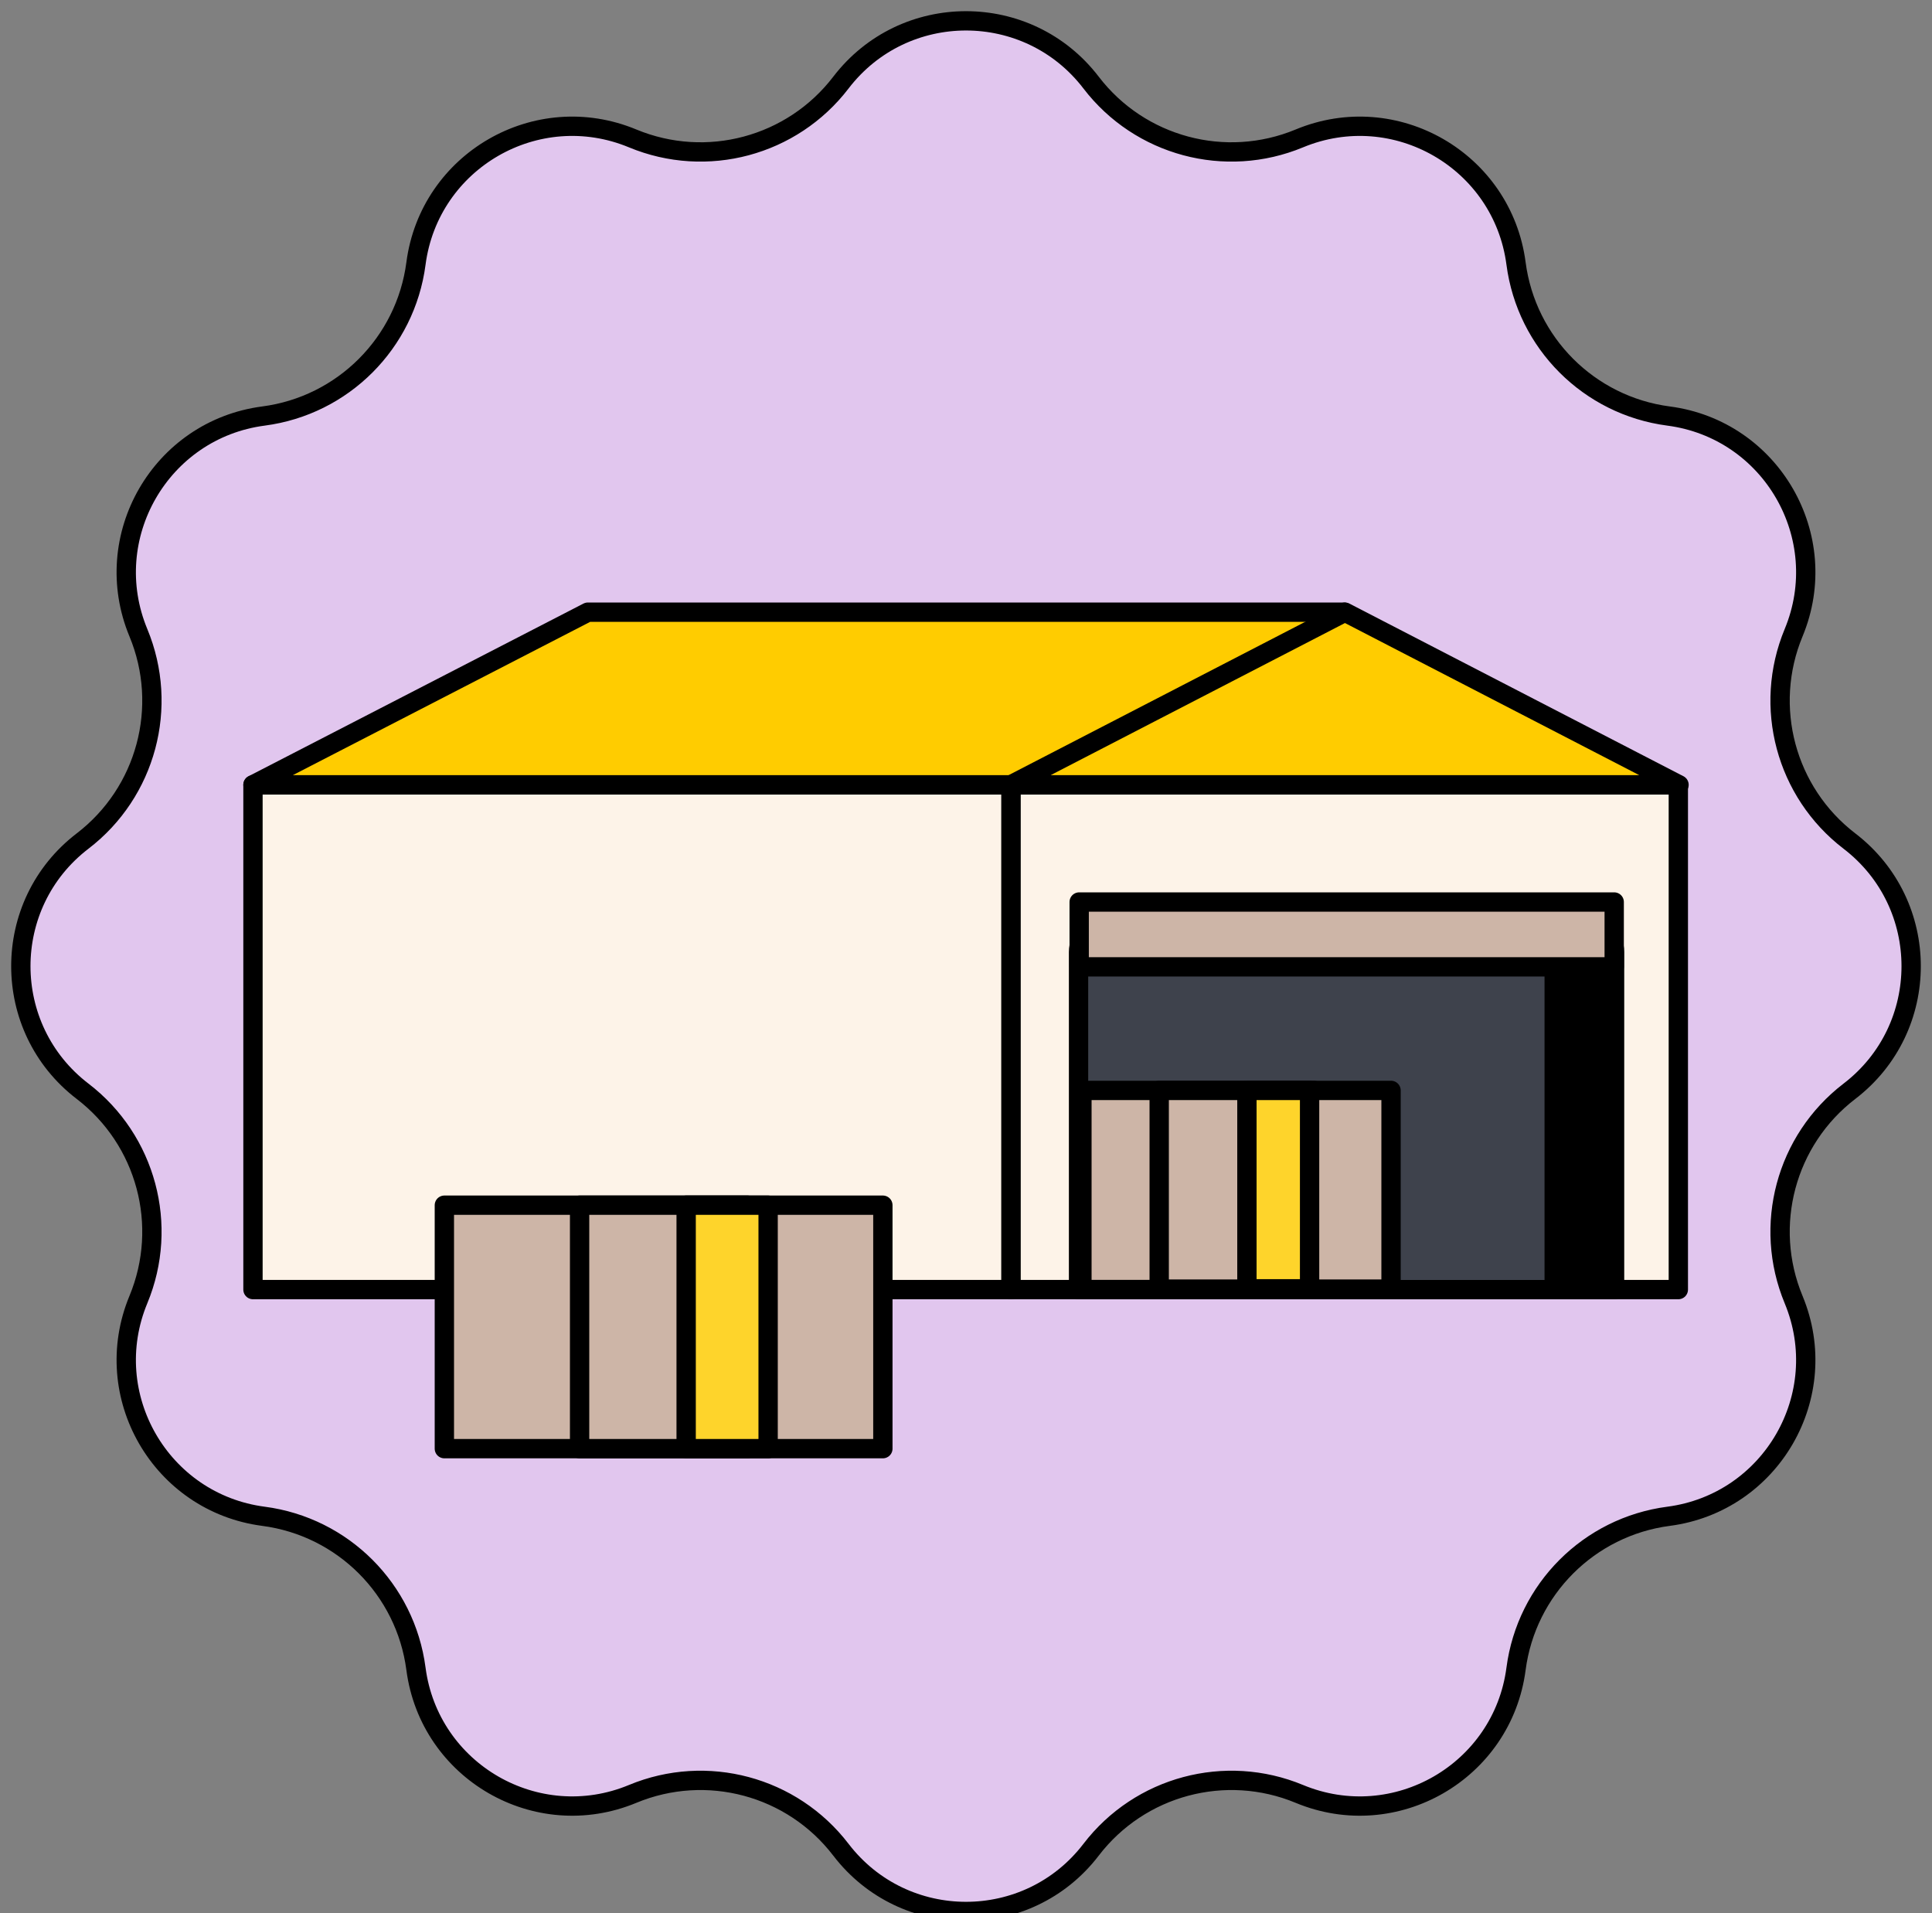
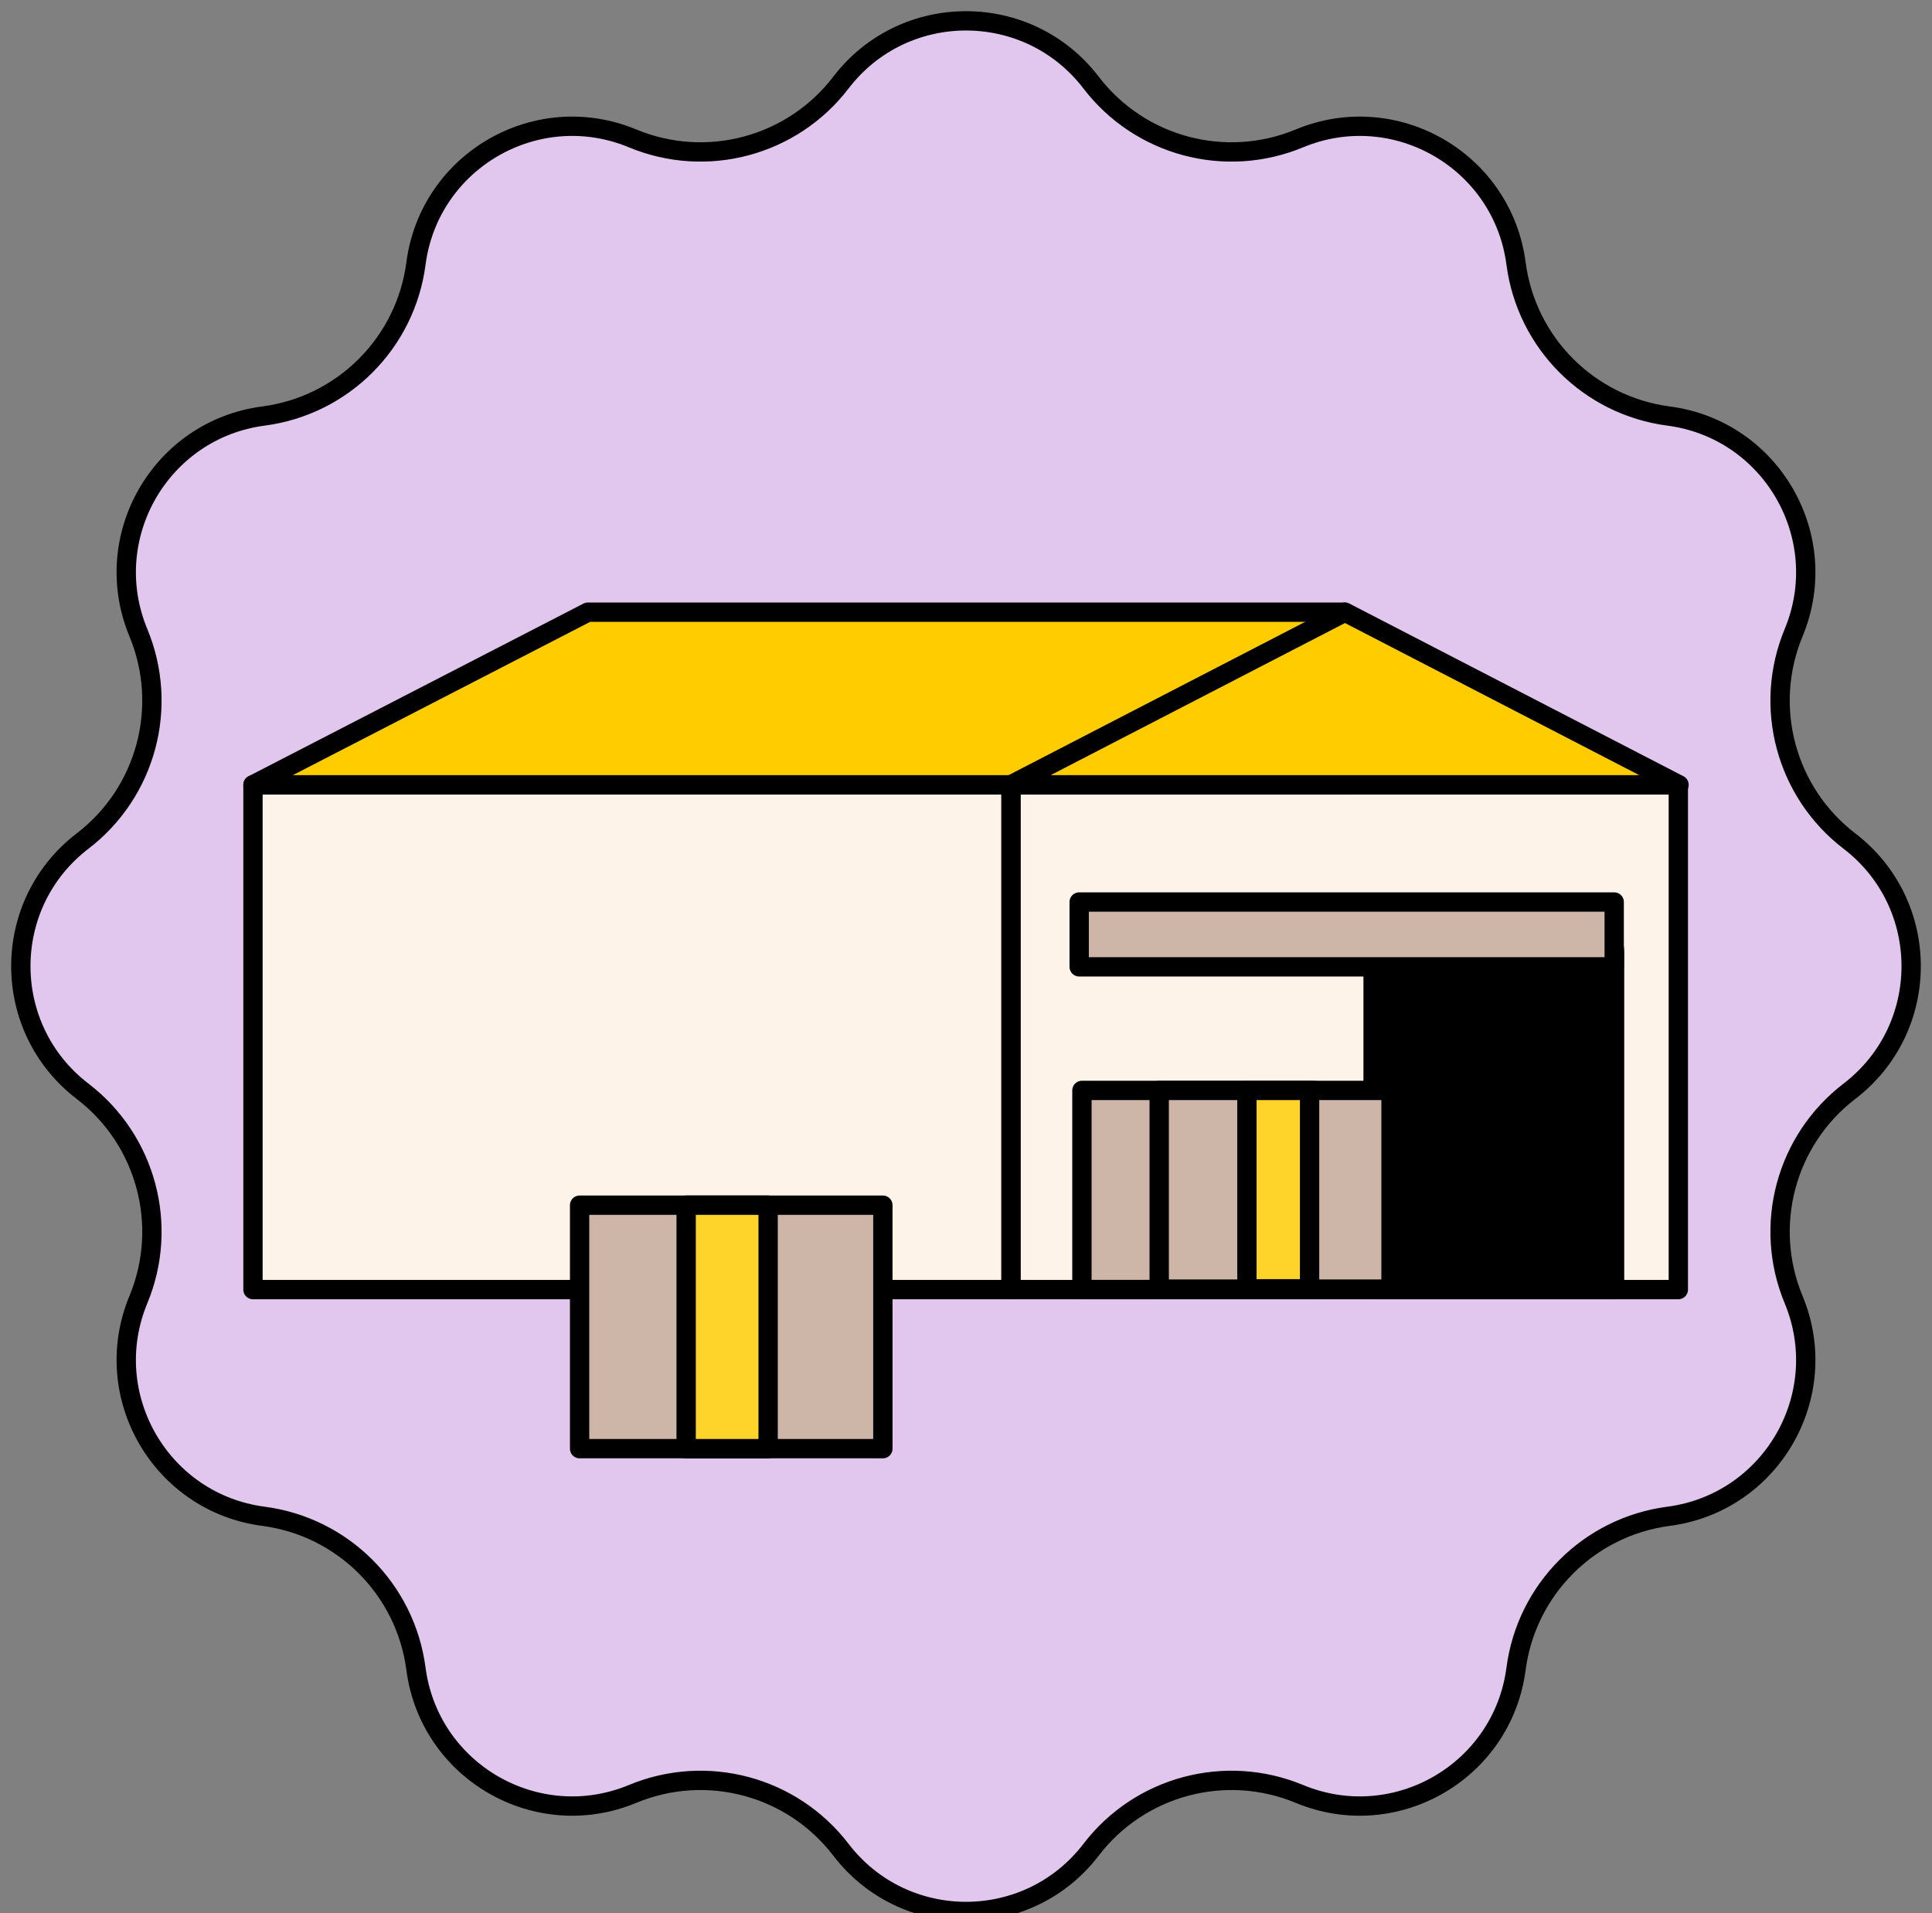
<svg xmlns="http://www.w3.org/2000/svg" width="100" height="99" viewBox="0 0 100 99" fill="none">
  <rect x="0" y="0" width="100" height="99" fill="#808080" stroke="none" />
  <g clip-path="url(#clip0_47_4627)">
    <path d="M43.525 4.275C46.79 0.013 53.21 0.013 56.475 4.275C58.999 7.569 63.422 8.754 67.255 7.163C72.213 5.105 77.774 8.315 78.47 13.638C79.009 17.753 82.247 20.991 86.362 21.53C91.685 22.226 94.895 27.787 92.837 32.745C91.246 36.578 92.431 41.001 95.725 43.525C99.987 46.79 99.987 53.21 95.725 56.475C92.431 58.999 91.246 63.422 92.837 67.255C94.895 72.213 91.685 77.774 86.362 78.47C82.247 79.009 79.009 82.247 78.47 86.362C77.774 91.685 72.213 94.895 67.255 92.837C63.422 91.246 58.999 92.431 56.475 95.725C53.21 99.987 46.79 99.987 43.525 95.725C41.001 92.431 36.578 91.246 32.745 92.837C27.787 94.895 22.226 91.685 21.53 86.362C20.991 82.247 17.753 79.009 13.638 78.47C8.315 77.774 5.105 72.213 7.163 67.255C8.754 63.422 7.569 58.999 4.275 56.475C0.013 53.21 0.013 46.79 4.275 43.525C7.569 41.001 8.754 36.578 7.163 32.745C5.105 27.787 8.315 22.226 13.638 21.53C17.753 20.991 20.991 17.753 21.53 13.638C22.226 8.315 27.787 5.105 32.745 7.163C36.578 8.754 41.001 7.569 43.525 4.275Z" fill="#E1C6EE" stroke="black" />
    <path d="M86.87 40.617H52.324V66.738H86.87V40.617Z" fill="#FDF3E8" stroke="black" stroke-linejoin="round" />
    <path d="M83.57 49.267C83.57 48.888 83.417 48.524 83.147 48.256C82.876 47.988 82.508 47.837 82.125 47.837H72.516C72.326 47.837 72.138 47.874 71.963 47.946C71.788 48.018 71.629 48.123 71.494 48.256C71.36 48.389 71.254 48.547 71.181 48.72C71.109 48.894 71.071 49.079 71.071 49.267V66.741H83.57V49.267Z" fill="black" stroke="black" stroke-linejoin="round" />
-     <path d="M80.445 49.267C80.445 48.888 80.293 48.524 80.022 48.256C79.751 47.988 79.384 47.837 79.001 47.837H57.269C56.886 47.837 56.519 47.988 56.248 48.256C55.977 48.524 55.825 48.888 55.825 49.267V66.741H80.445V49.267Z" fill="#3E424C" stroke="black" stroke-linejoin="round" />
    <path d="M52.324 40.617H13.094V66.738H52.324V40.617Z" fill="#FDF3E8" stroke="black" stroke-linejoin="round" />
    <path d="M69.571 31.68H30.429L13.094 40.616H69.571V31.68Z" fill="#FFCC00" stroke="black" stroke-linejoin="round" />
    <path d="M86.906 40.616L69.615 31.68L52.324 40.616H86.906Z" fill="#FFCC00" stroke="black" stroke-linejoin="round" />
    <path d="M55.858 46.68H83.551V50.035H55.858V46.68Z" fill="#CDB5A7" stroke="black" stroke-linejoin="round" />
-     <path d="M23 62.37H38.697V74.97H23V62.37Z" fill="#CDB5A7" stroke="black" stroke-linecap="round" stroke-linejoin="round" />
    <path d="M30 62.37H45.697V74.97H30V62.37Z" fill="#CDB5A7" stroke="black" stroke-linecap="round" stroke-linejoin="round" />
    <path d="M35.515 62.37H39.758V74.97H35.515V62.37Z" fill="#FED42B" stroke="black" stroke-linecap="round" stroke-linejoin="round" />
    <path d="M68 56.43H56V66.736H68V56.43Z" fill="#CDB5A7" stroke="black" stroke-linecap="round" stroke-linejoin="round" />
    <path d="M72 56.43H60V66.713H72V56.43Z" fill="#CDB5A7" stroke="black" stroke-linecap="round" stroke-linejoin="round" />
    <path d="M67.784 56.43H64.54V66.697H67.784V56.43Z" fill="#FED42B" stroke="black" stroke-linecap="round" stroke-linejoin="round" />
  </g>
  <defs>
    <clipPath id="clip0_47_4627">
      <rect width="100" height="99" fill="white" />
    </clipPath>
  </defs>
</svg>